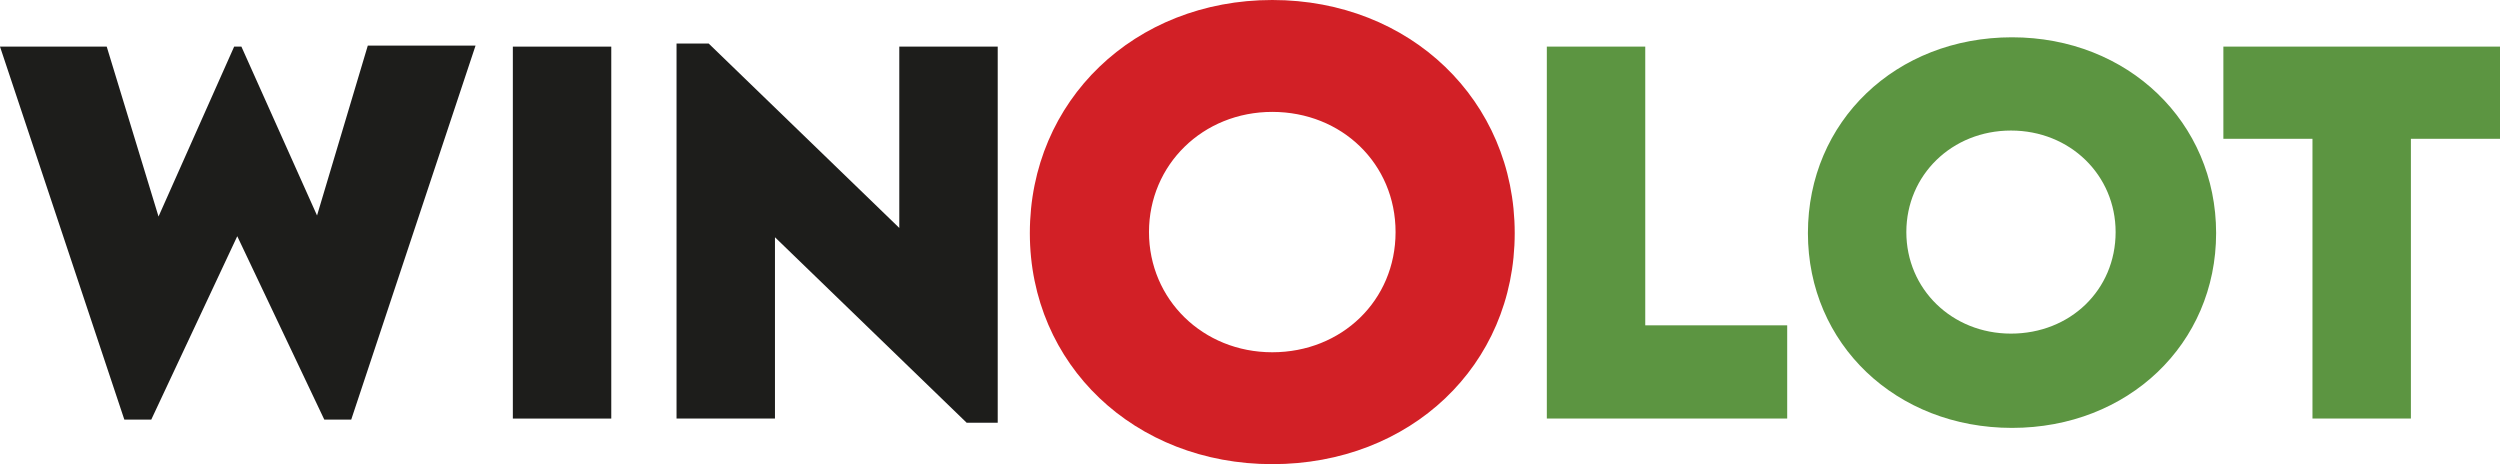
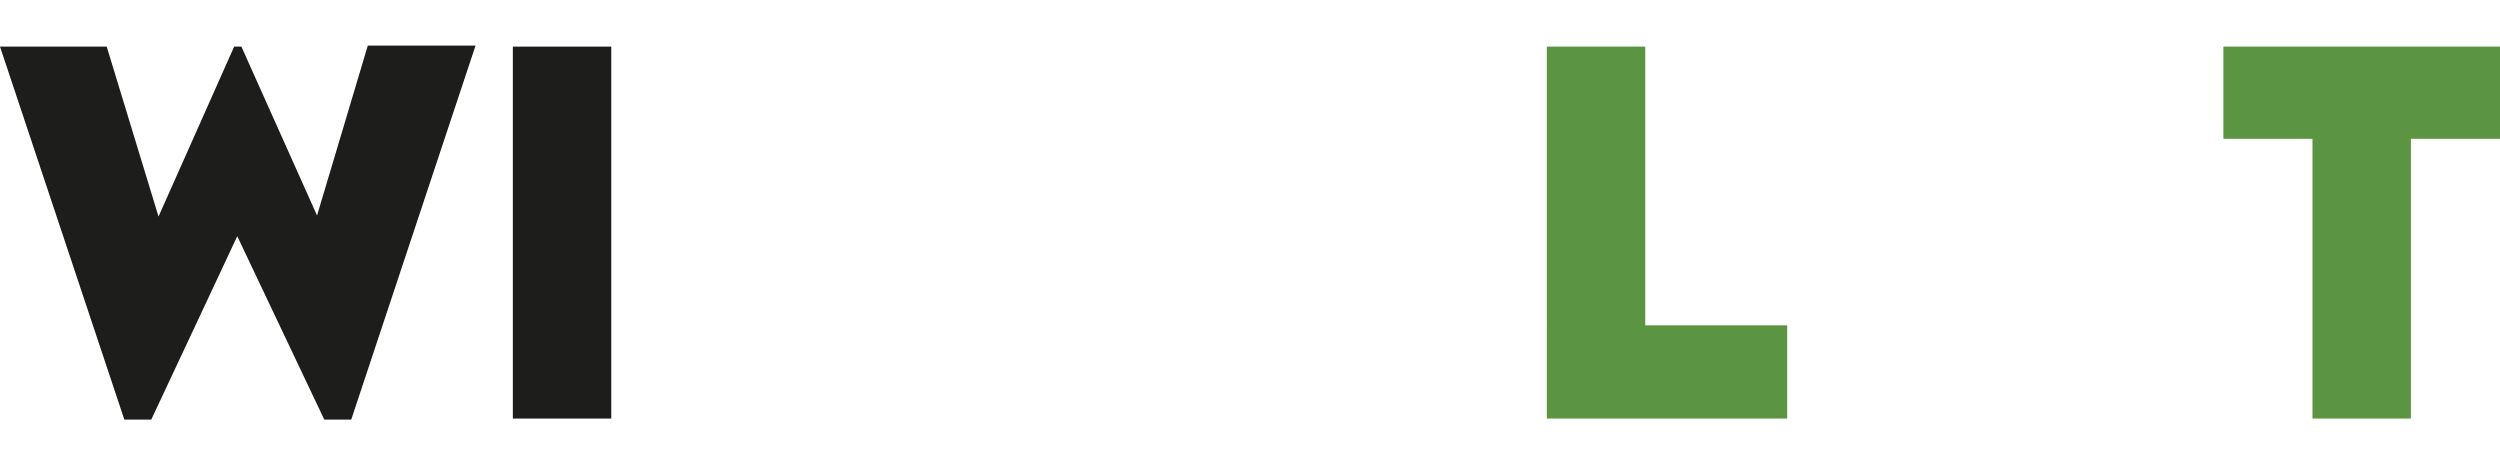
<svg xmlns="http://www.w3.org/2000/svg" id="Layer_1" data-name="Layer 1" viewBox="0 0 241.3 44.8">
  <defs>
    <style>
      .cls-1 {
        fill: #5c9541;
      }

      .cls-1, .cls-2, .cls-3 {
        stroke-width: 0px;
      }

      .cls-2 {
        fill: #1d1d1b;
      }

      .cls-3 {
        fill: #d22026;
      }
    </style>
  </defs>
  <path class="cls-2" d="m0,4.5h10.3l5,16.4,7.3-16.4h.7l7.3,16.3,4.9-16.4h10.4l-12,36.1h-2.6l-8.4-17.7-8.3,17.7h-2.6L0,4.5Z" />
  <path class="cls-2" d="m49.5,4.5h9.5v35.9h-9.5V4.5Z" />
-   <path class="cls-2" d="m96.3,4.5v36.3h-3l-18.5-17.9v17.5h-9.5V4.2h3.1l18.4,17.8V4.5h9.5Z" />
  <path class="cls-1" d="m172.5,31.5v8.9h-23.2V4.5h9.5v26.9h13.7v.1Z" />
-   <path class="cls-1" d="m174.5,22.5c0-10.8,8.5-18.9,19.7-18.9s19.7,8.2,19.7,18.9-8.5,18.8-19.7,18.8-19.7-8.1-19.7-18.8Zm29.7-.1c0-5.5-4.4-9.8-10.1-9.8s-10.1,4.3-10.1,9.8,4.4,9.8,10.1,9.8,10.1-4.2,10.1-9.8Z" />
  <path class="cls-1" d="m241.3,13.4h-8.6v27h-9.5V13.4h-8.6V4.5h26.7v8.9h0Z" />
-   <path class="cls-3" d="m99.4,22.5c0-12.8,10.1-22.5,23.4-22.5s23.4,9.7,23.4,22.5-10.1,22.3-23.4,22.3-23.4-9.6-23.4-22.3Zm35.3-.1c0-6.6-5.2-11.6-11.9-11.6s-11.9,5.1-11.9,11.6,5.2,11.6,11.9,11.6,11.9-5,11.9-11.6Z" />
</svg>